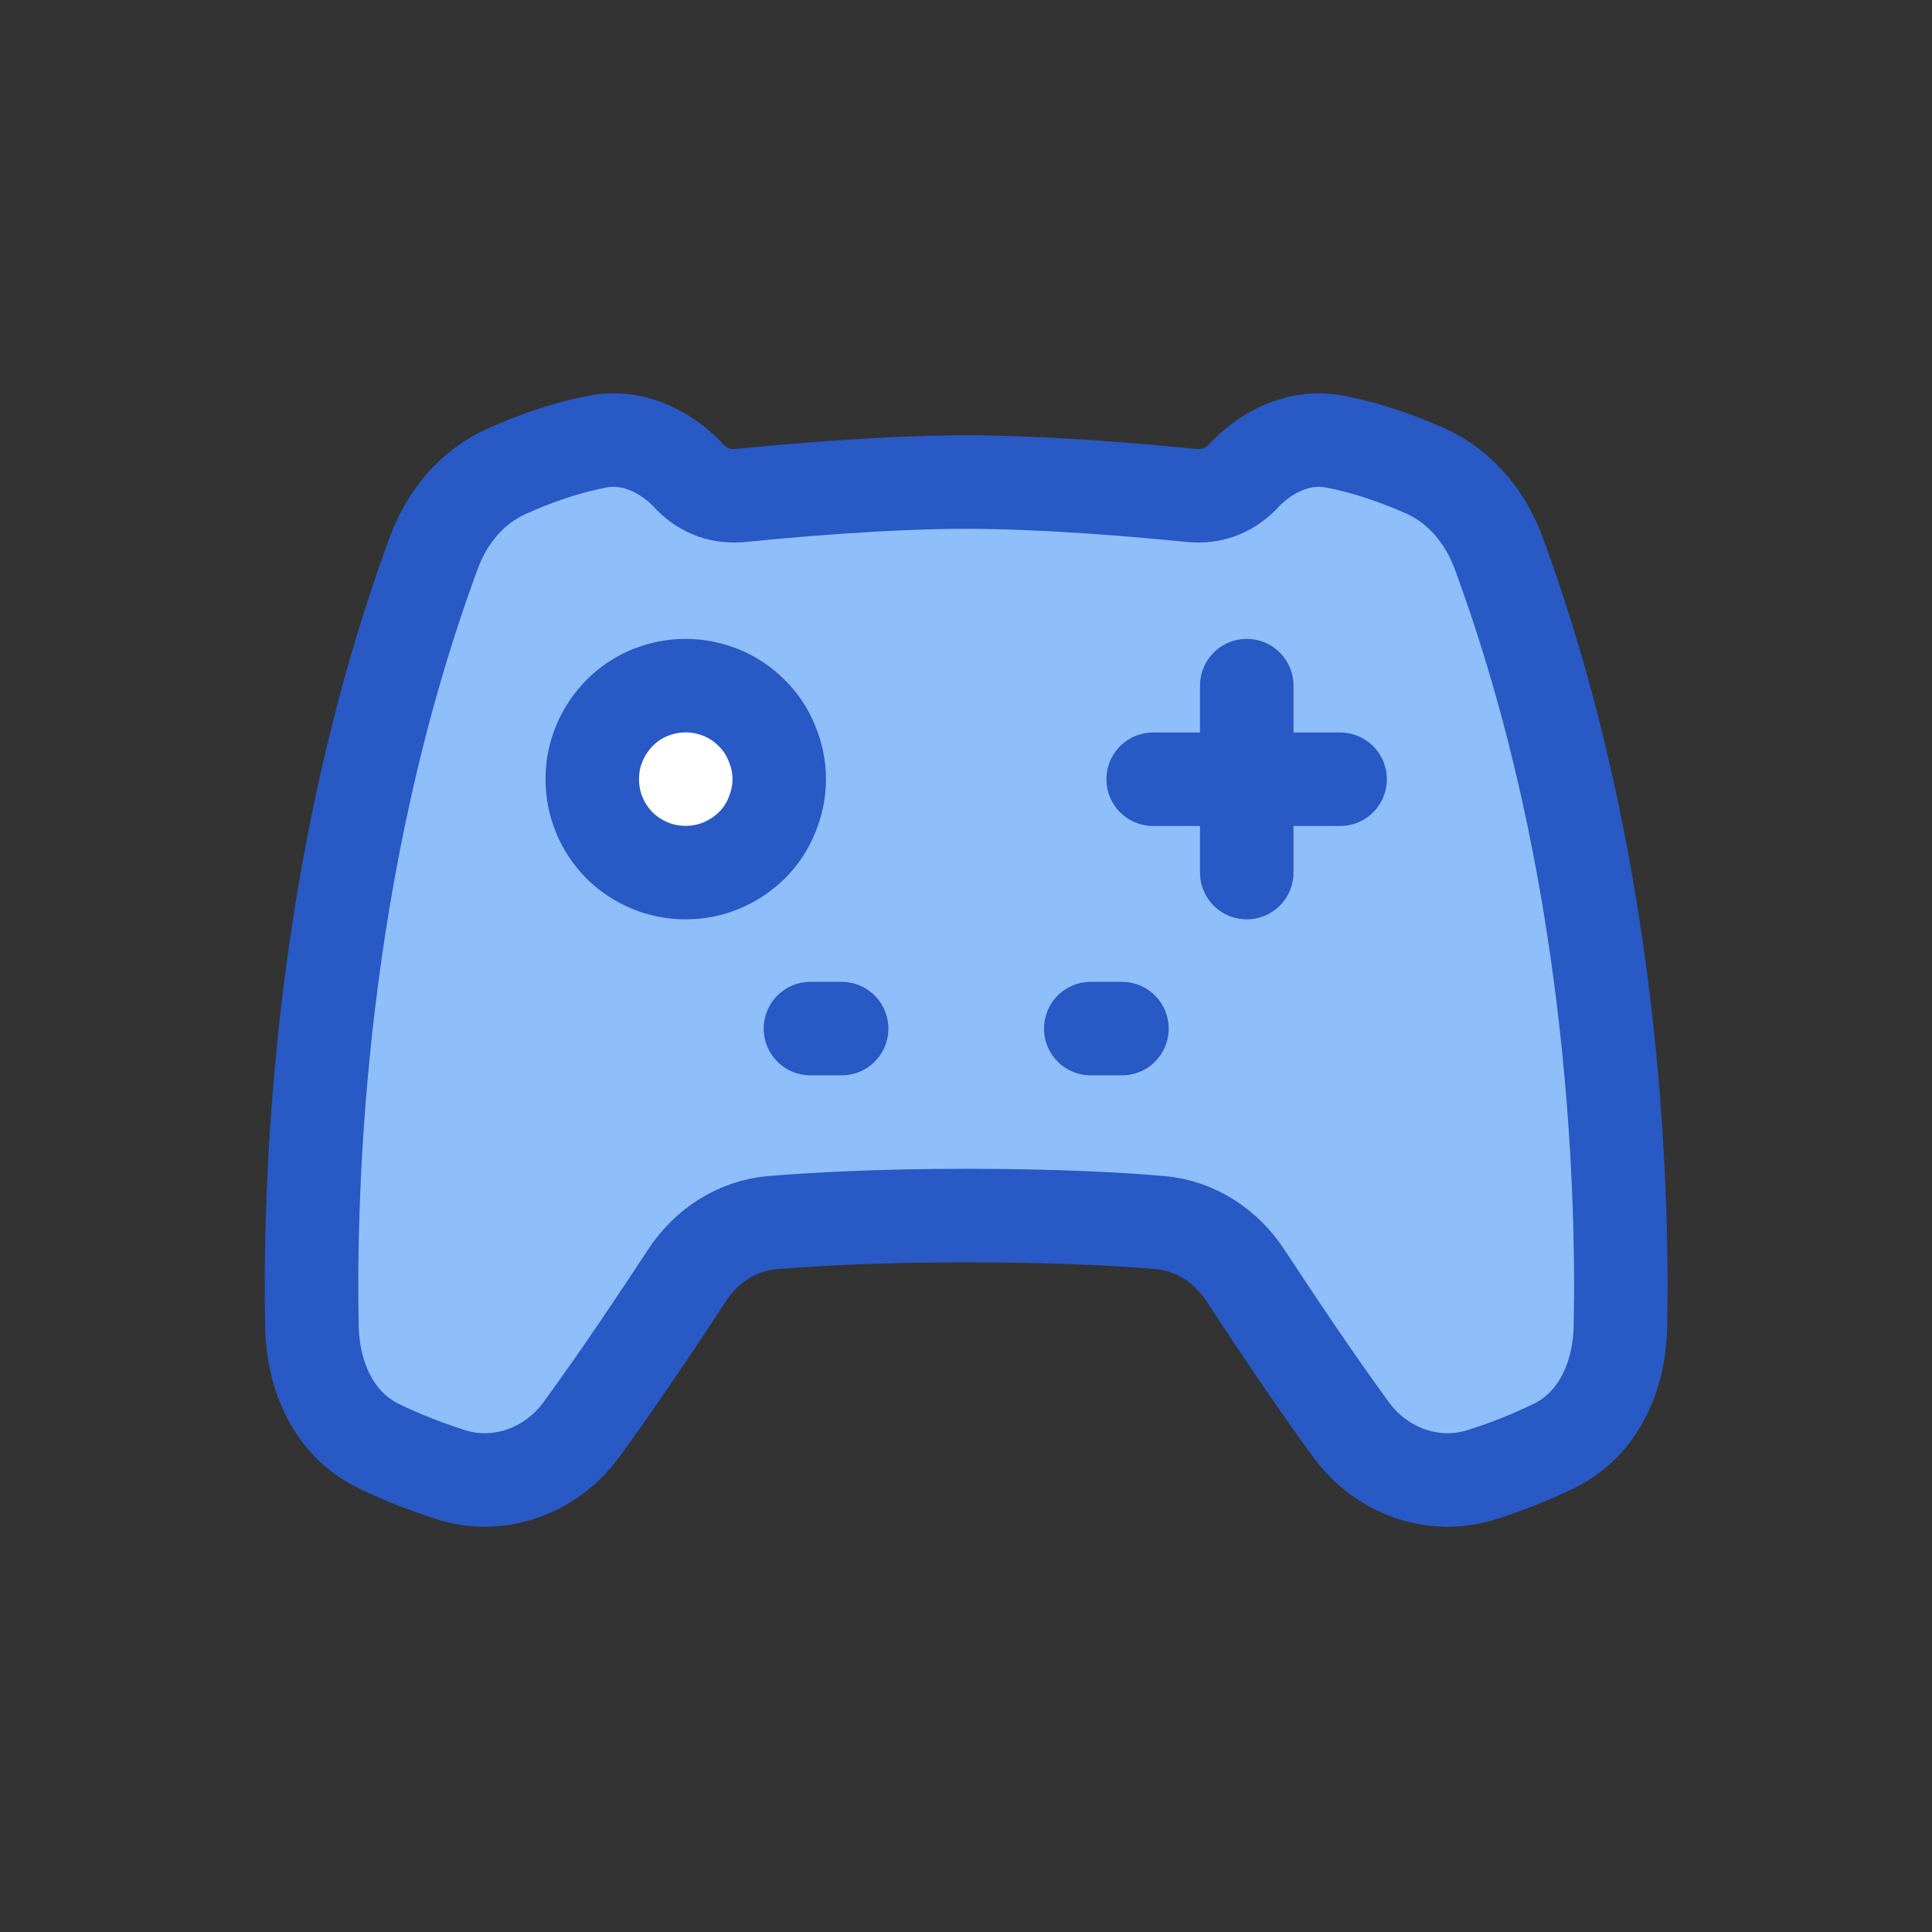
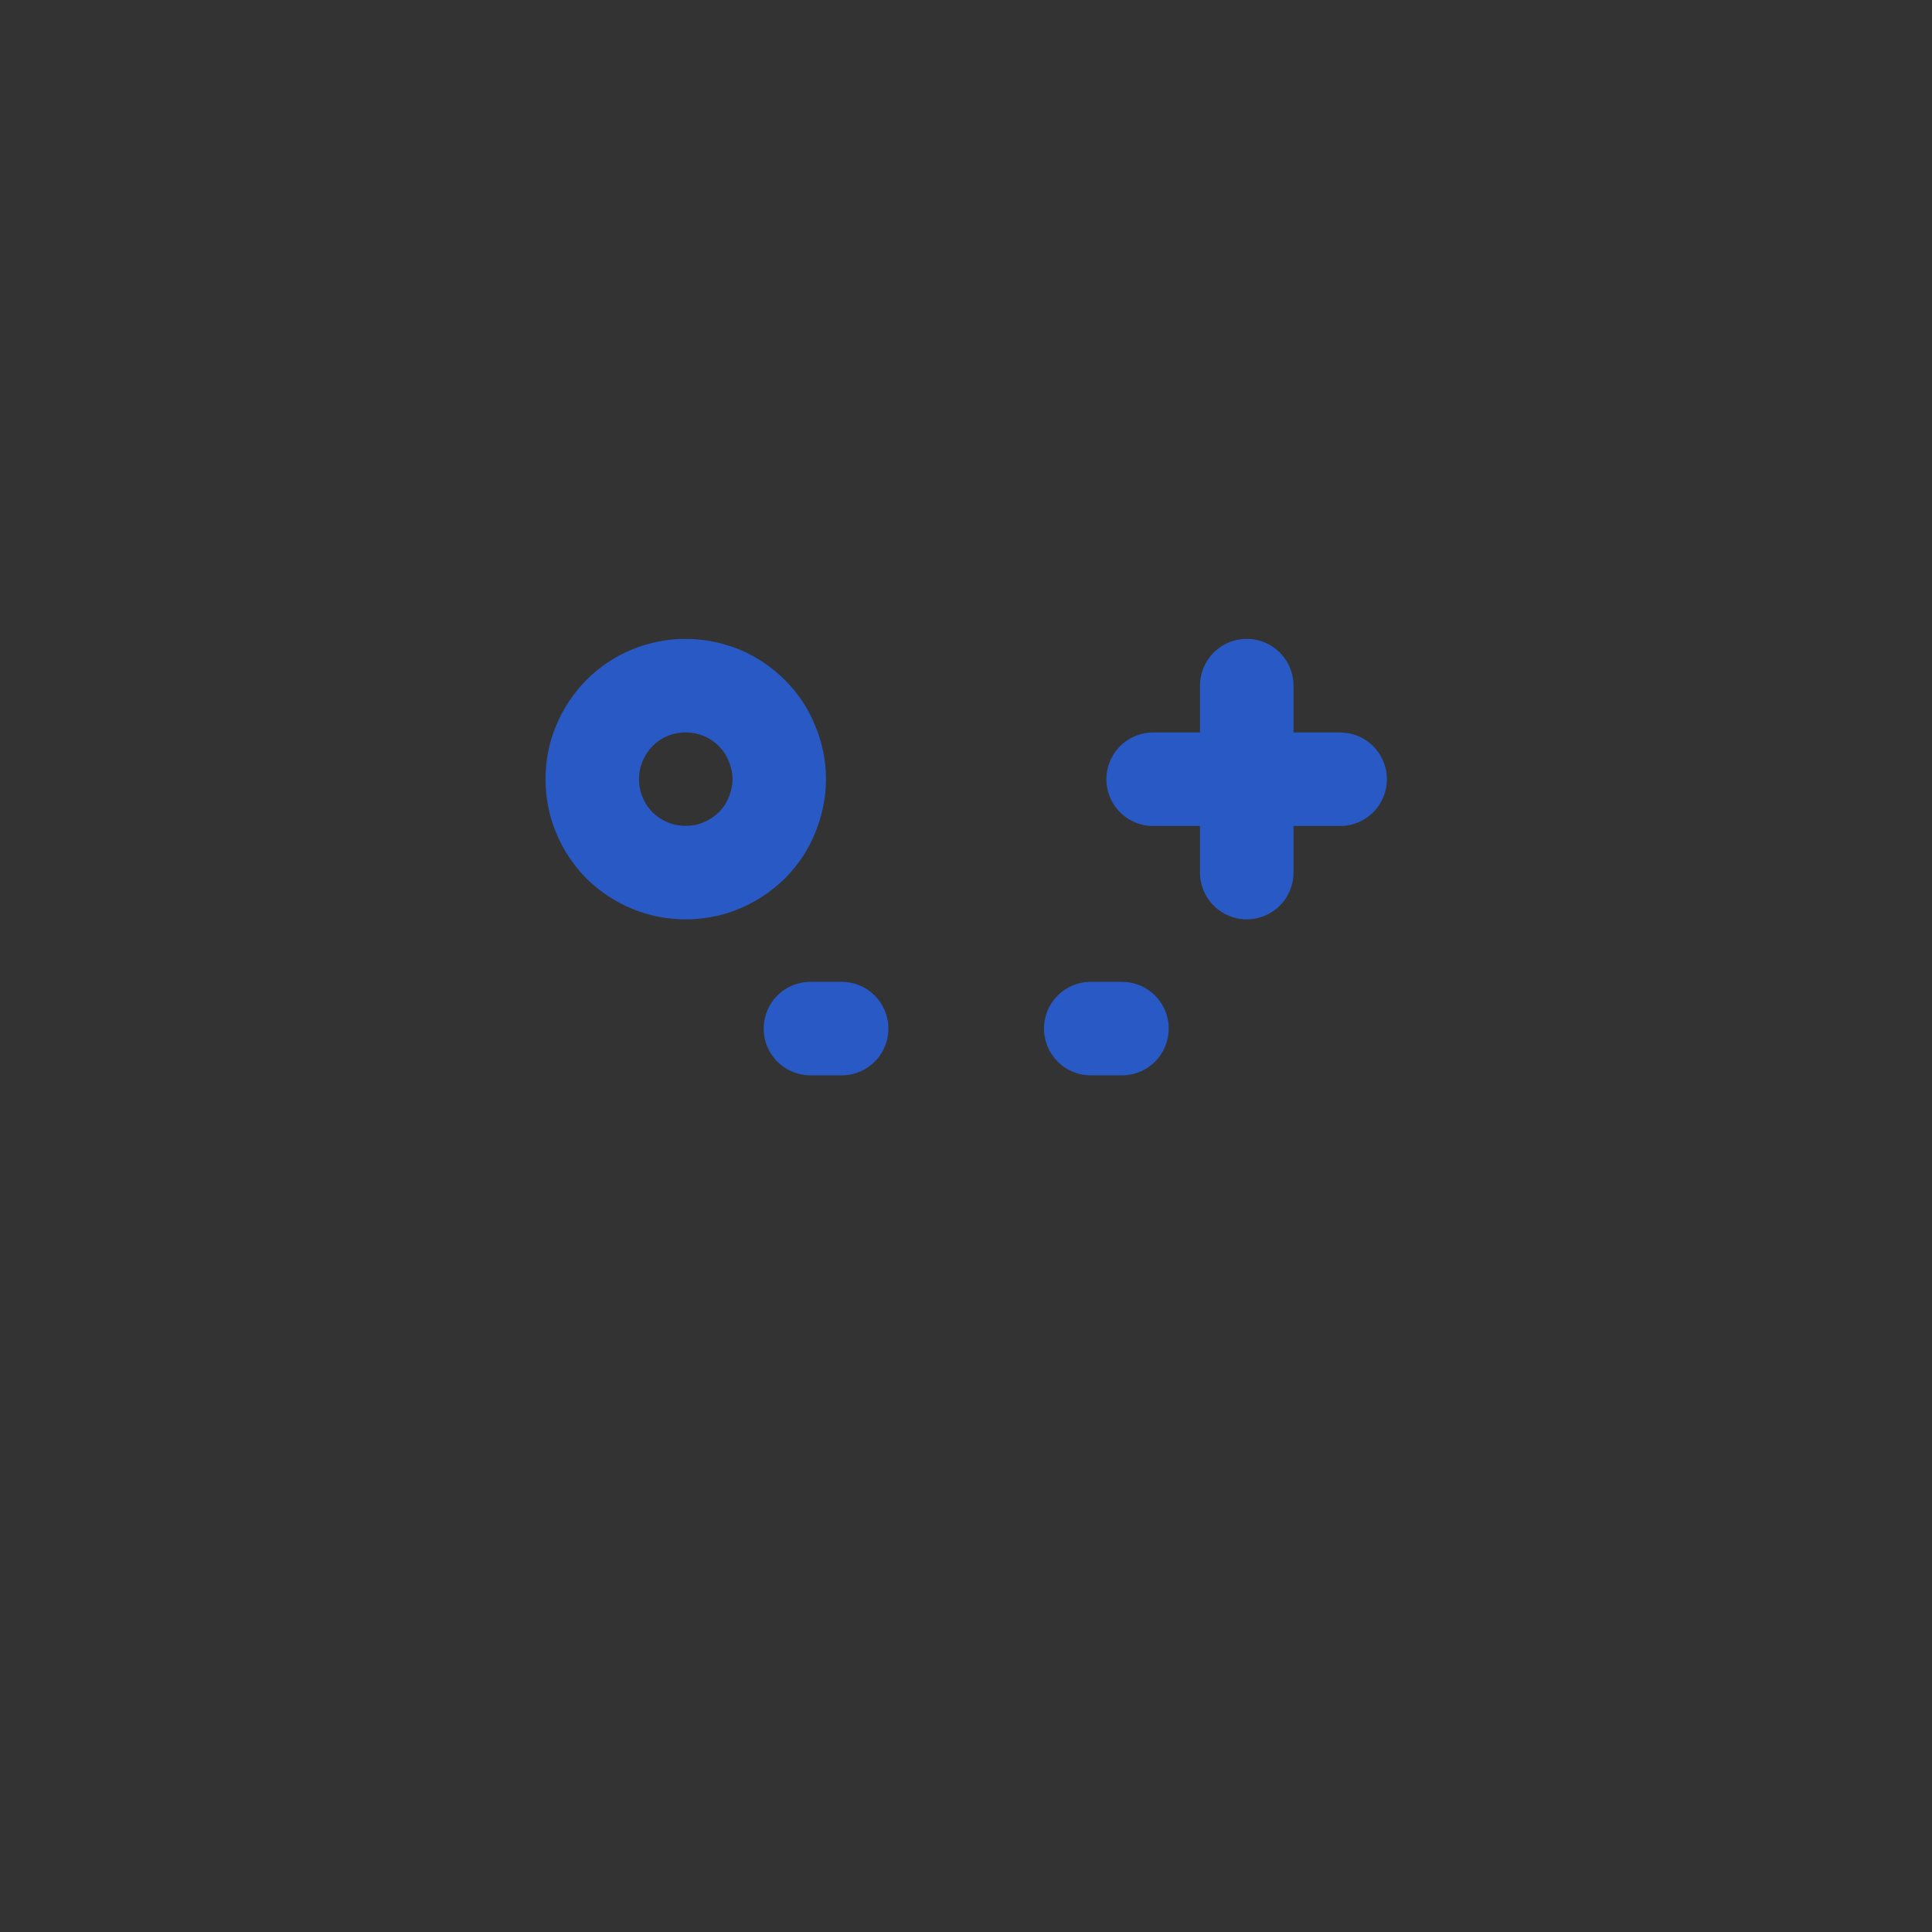
<svg xmlns="http://www.w3.org/2000/svg" width="40" zoomAndPan="magnify" viewBox="0 0 30 30" height="40" preserveAspectRatio="xMidYMid meet" version="1.0">
  <rect x="0" y="0" width="30" height="30" fill="#333333" stroke="none" />
-   <path fill="#8fbffa" d="M 11.512 7.691 C 11.203 7.723 10.934 7.629 10.715 7.406 L 10.652 7.344 C 10.289 6.98 9.789 6.758 9.285 6.855 C 8.746 6.957 8.246 7.141 7.859 7.316 C 7.324 7.562 6.938 8.031 6.734 8.586 C 4.941 13.449 4.801 18.398 4.844 20.598 C 4.859 21.363 5.18 22.102 5.863 22.441 C 6.227 22.621 6.617 22.77 6.977 22.887 C 7.734 23.137 8.547 22.844 9.02 22.199 C 9.633 21.363 10.25 20.434 10.66 19.809 C 10.961 19.344 11.441 19.027 11.992 18.98 C 12.629 18.926 13.621 18.871 15 18.871 C 16.379 18.871 17.371 18.926 18.008 18.98 C 18.559 19.027 19.039 19.344 19.34 19.809 C 19.75 20.434 20.367 21.363 20.98 22.203 C 21.453 22.848 22.266 23.137 23.023 22.887 C 23.406 22.766 23.777 22.617 24.137 22.441 C 24.82 22.102 25.141 21.363 25.156 20.598 C 25.199 18.398 25.059 13.449 23.266 8.586 C 23.062 8.031 22.676 7.562 22.141 7.316 C 21.754 7.145 21.254 6.957 20.715 6.855 C 20.211 6.758 19.711 6.98 19.348 7.344 L 19.285 7.41 C 19.066 7.629 18.797 7.723 18.488 7.691 C 17.746 7.617 16.262 7.484 15 7.484 C 13.738 7.484 12.254 7.617 11.512 7.691 Z M 11.512 7.691 " fill-opacity="1" fill-rule="nonzero" />
-   <path fill="#ffffff" d="M 9.195 12.098 C 9.195 12.289 9.23 12.473 9.305 12.652 C 9.379 12.832 9.484 12.988 9.617 13.125 C 9.754 13.258 9.91 13.363 10.09 13.438 C 10.266 13.512 10.453 13.547 10.645 13.547 C 10.836 13.547 11.023 13.512 11.199 13.438 C 11.379 13.363 11.535 13.258 11.672 13.125 C 11.809 12.988 11.914 12.832 11.984 12.652 C 12.059 12.473 12.098 12.289 12.098 12.098 C 12.098 11.902 12.059 11.719 11.984 11.543 C 11.914 11.363 11.809 11.207 11.672 11.07 C 11.535 10.934 11.379 10.828 11.199 10.754 C 11.023 10.684 10.836 10.645 10.645 10.645 C 10.453 10.645 10.266 10.684 10.09 10.754 C 9.91 10.828 9.754 10.934 9.617 11.07 C 9.484 11.207 9.379 11.363 9.305 11.543 C 9.23 11.719 9.195 11.902 9.195 12.098 " fill-opacity="1" fill-rule="nonzero" />
-   <path stroke-linecap="butt" transform="matrix(0.484, 0, 0, 0.484, 3.387, 2.903)" fill="none" stroke-linejoin="round" d="M 16.791 9.896 C 16.153 9.96 15.596 9.766 15.144 9.314 L 15.015 9.177 C 14.264 8.426 13.231 7.966 12.189 8.168 C 11.075 8.378 10.042 8.765 9.243 9.129 C 8.137 9.629 7.338 10.598 6.918 11.744 C 3.212 21.795 2.922 32.023 3.01 36.568 C 3.043 38.151 3.705 39.677 5.117 40.379 C 5.868 40.75 6.676 41.057 7.418 41.299 C 8.984 41.816 10.664 41.21 11.64 39.886 C 12.908 38.151 14.183 36.229 15.031 34.938 C 15.653 33.977 16.646 33.323 17.784 33.226 C 19.1 33.121 21.15 33 24 33 C 26.85 33 28.9 33.113 30.216 33.226 C 31.354 33.323 32.347 33.977 32.969 34.938 C 33.817 36.229 35.092 38.151 36.36 39.886 C 37.336 41.21 39.016 41.816 40.582 41.299 C 41.373 41.049 42.14 40.742 42.883 40.379 C 44.295 39.677 44.957 38.151 44.99 36.568 C 45.078 32.023 44.788 21.795 41.082 11.744 C 40.662 10.598 39.863 9.629 38.757 9.121 C 37.958 8.765 36.925 8.378 35.811 8.168 C 34.769 7.966 33.736 8.426 32.985 9.177 L 32.856 9.314 C 32.404 9.766 31.847 9.96 31.209 9.896 C 29.675 9.742 26.608 9.468 24 9.468 C 21.392 9.468 18.325 9.742 16.791 9.896 Z M 16.791 9.896 " stroke="#2859c5" stroke-width="3" stroke-opacity="1" stroke-miterlimit="4" />
  <path stroke-linecap="round" transform="matrix(0.484, 0, 0, 0.484, 3.387, 2.903)" fill="none" stroke-linejoin="round" d="M 19.003 27.002 L 20.004 27.002 M 28.997 27.002 L 27.996 27.002 M 12.004 19.002 C 12.004 19.397 12.076 19.777 12.23 20.148 C 12.383 20.52 12.601 20.842 12.876 21.125 C 13.158 21.399 13.481 21.617 13.852 21.771 C 14.216 21.924 14.603 21.997 14.999 21.997 C 15.394 21.997 15.782 21.924 16.145 21.771 C 16.516 21.617 16.839 21.399 17.122 21.125 C 17.404 20.842 17.622 20.52 17.768 20.148 C 17.921 19.777 18.002 19.397 18.002 19.002 C 18.002 18.598 17.921 18.219 17.768 17.855 C 17.622 17.484 17.404 17.161 17.122 16.879 C 16.839 16.596 16.516 16.378 16.145 16.225 C 15.782 16.079 15.394 15.999 14.999 15.999 C 14.603 15.999 14.216 16.079 13.852 16.225 C 13.481 16.378 13.158 16.596 12.876 16.879 C 12.601 17.161 12.383 17.484 12.23 17.855 C 12.076 18.219 12.004 18.598 12.004 19.002 M 33.001 15.999 L 33.001 21.997 M 29.998 19.002 L 35.996 19.002 " stroke="#2859c5" stroke-width="3" stroke-opacity="1" stroke-miterlimit="4" />
</svg>